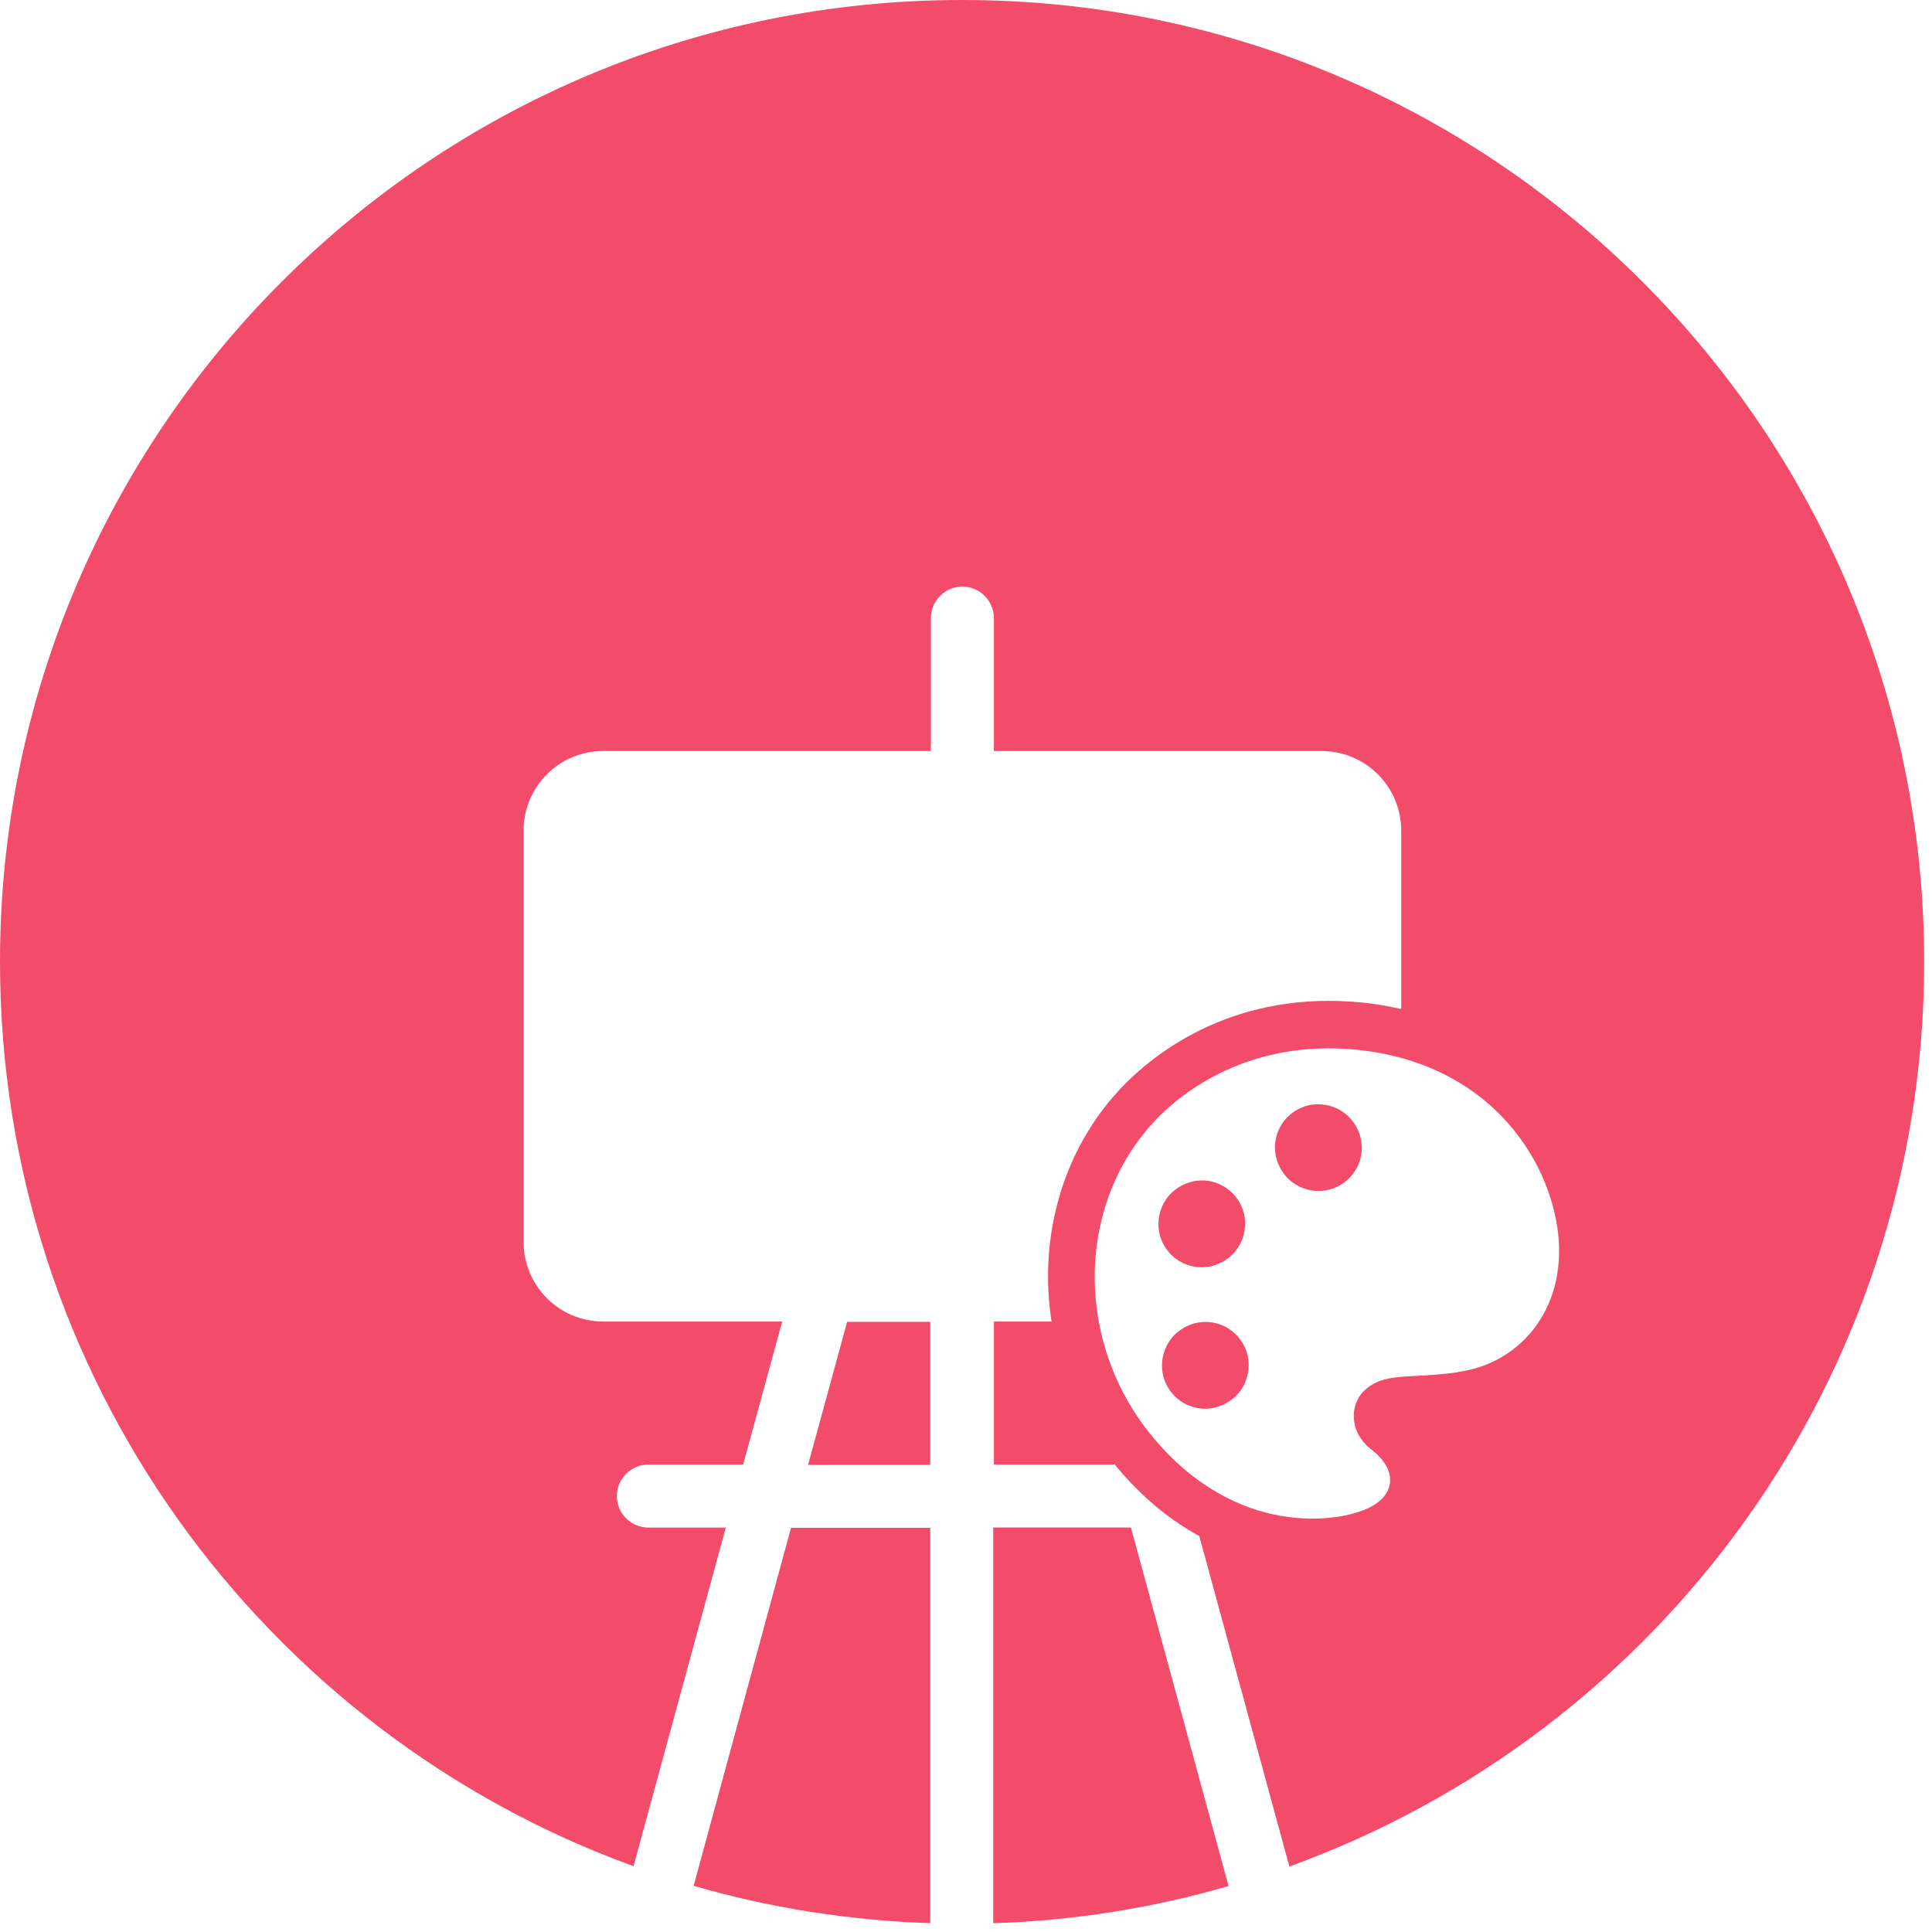
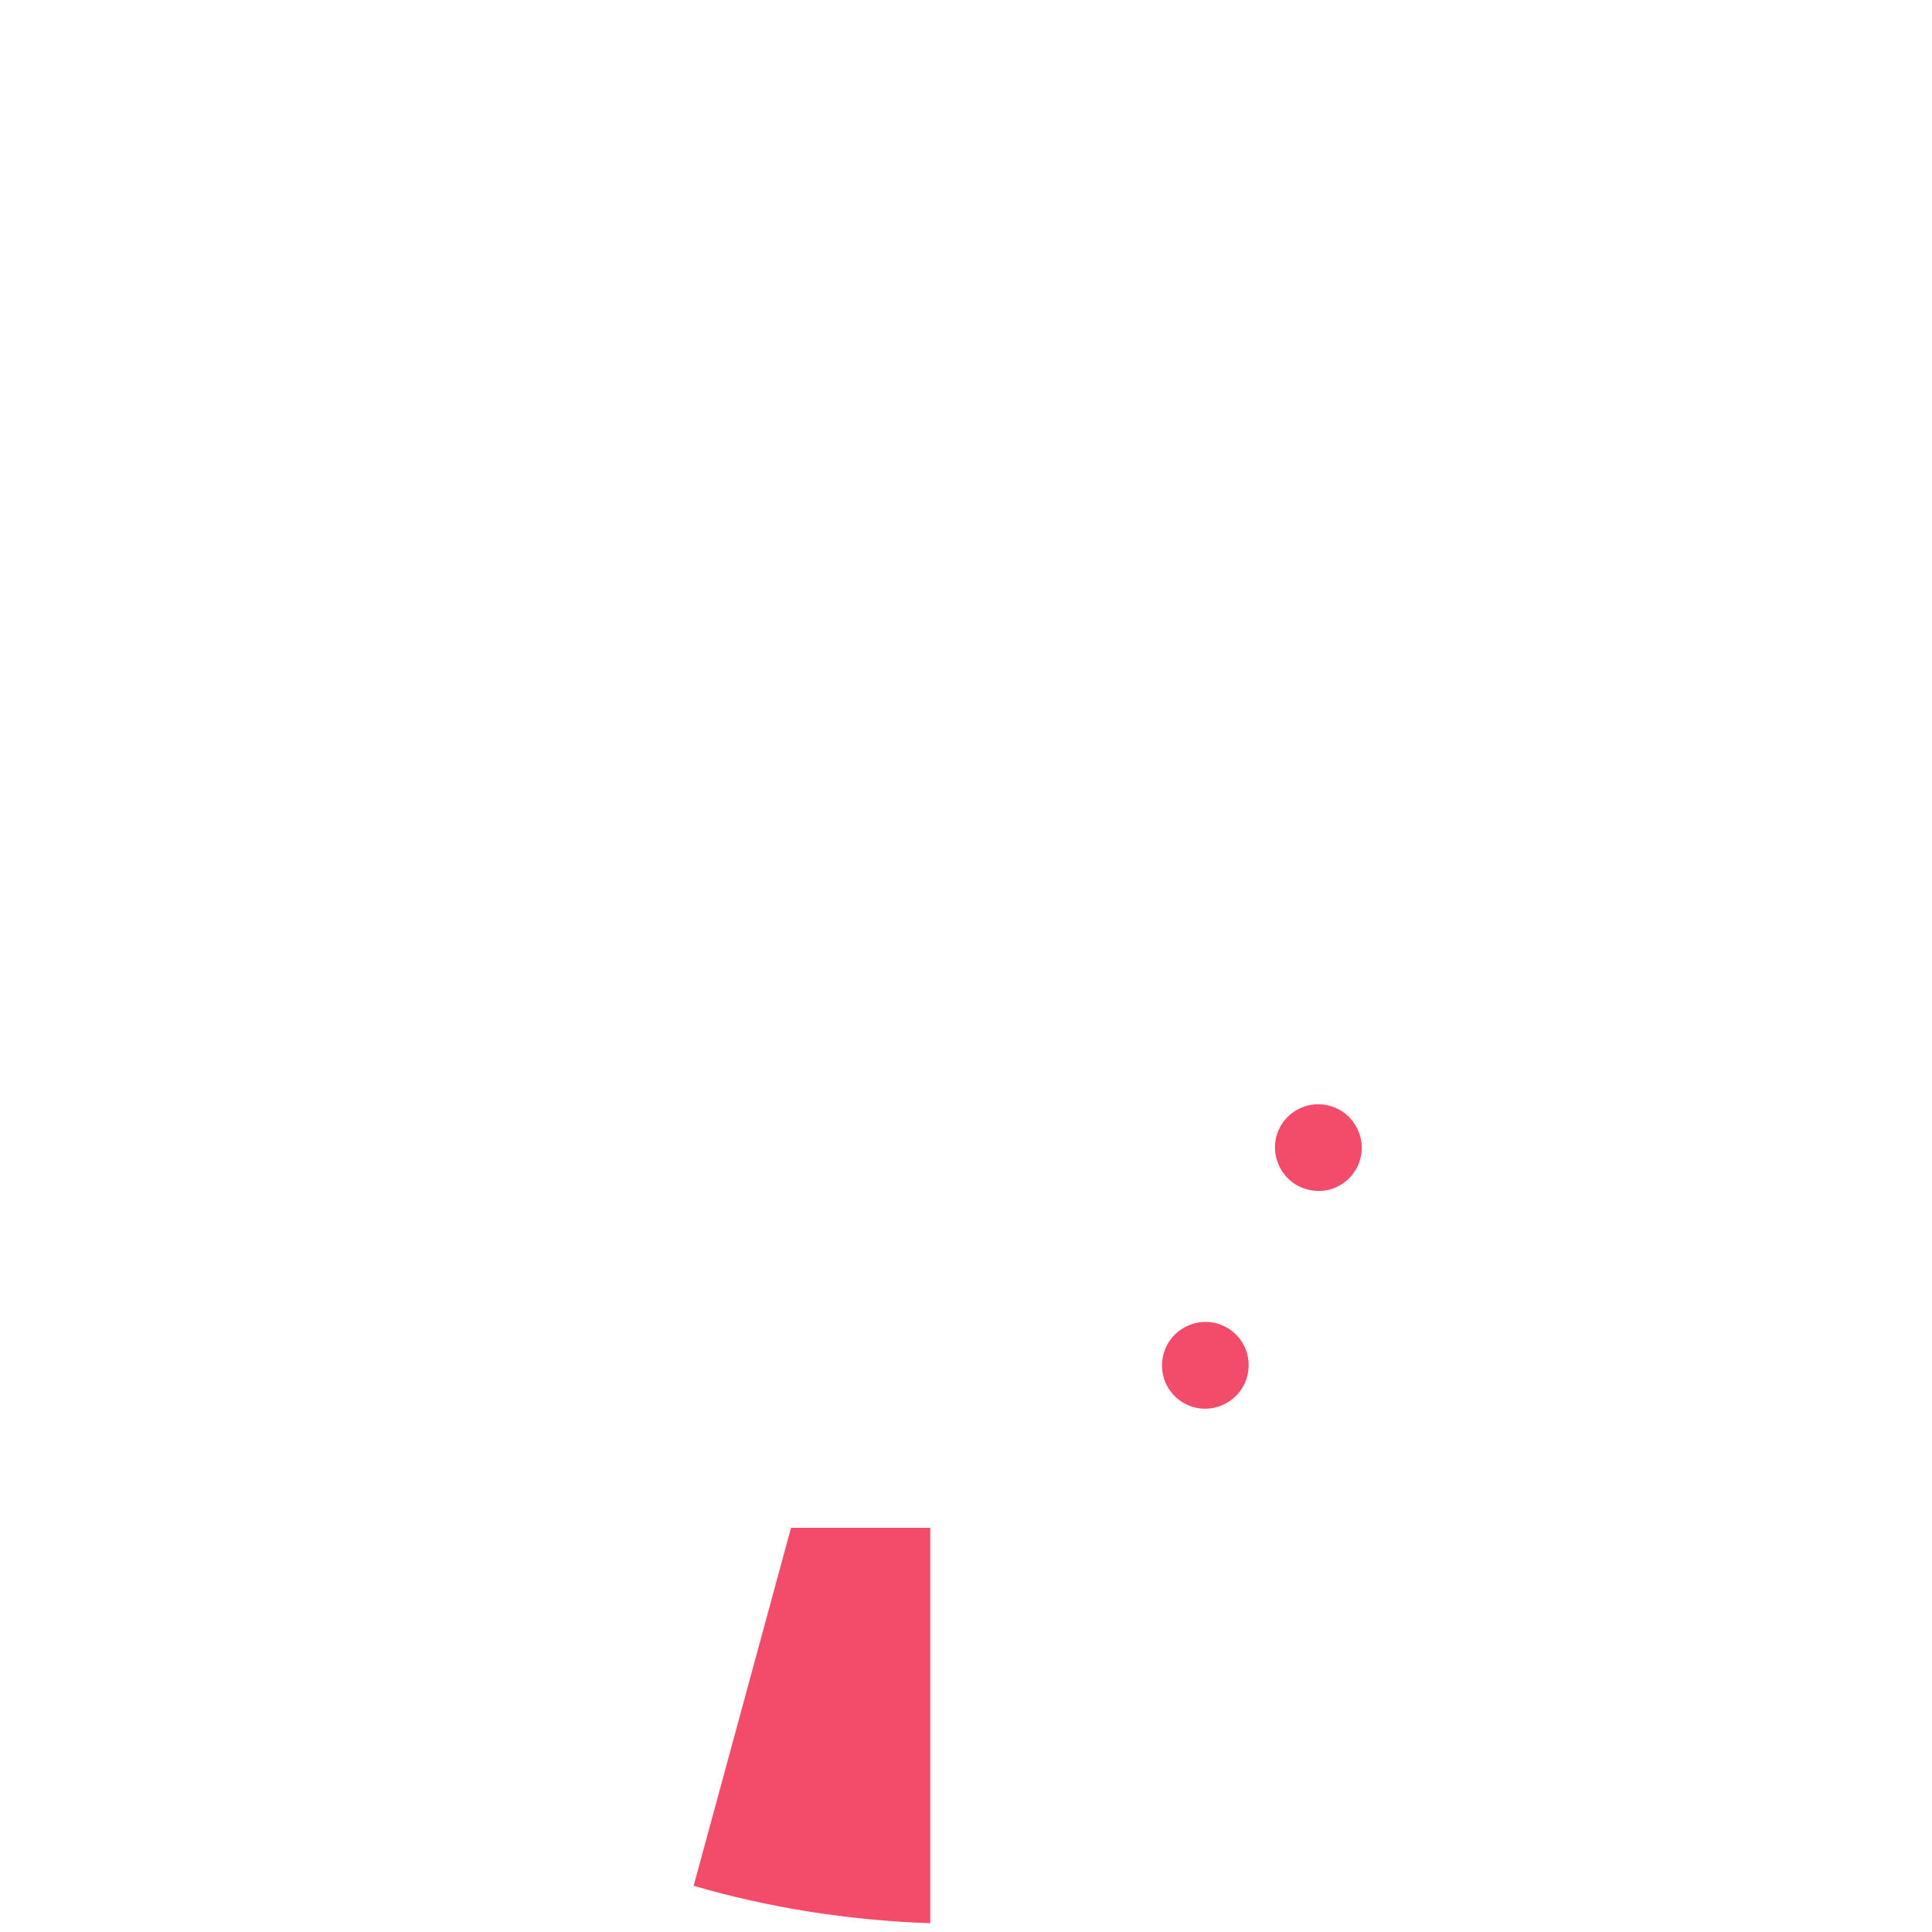
<svg xmlns="http://www.w3.org/2000/svg" width="120" height="120" viewBox="0 0 120 120" fill="none">
-   <path d="M61.692 94.897V119.454C66.76 119.297 71.651 118.495 76.308 117.145L70.243 94.878H61.672L61.692 94.897Z" fill="#F34C6A" />
-   <path d="M50.19 90.985H57.782V82.102H52.617L50.19 90.985Z" fill="#F34C6A" />
  <path d="M43.065 117.125C47.761 118.495 52.692 119.277 57.78 119.454V94.897H49.131L43.085 117.125H43.065Z" fill="#F34C6A" />
-   <path d="M76.112 78.266C77.129 77.621 77.579 76.329 77.207 75.175C76.64 73.492 74.683 72.788 73.177 73.766C72.159 74.412 71.709 75.703 72.081 76.858C72.648 78.54 74.605 79.245 76.112 78.266Z" fill="#F34C6A" />
  <path d="M81.045 68.717C79.362 69.285 78.658 71.241 79.636 72.748C80.282 73.765 81.573 74.215 82.728 73.844C84.41 73.276 85.115 71.32 84.136 69.813C83.491 68.795 82.199 68.345 81.045 68.717Z" fill="#F34C6A" />
  <path d="M73.397 82.552C72.38 83.198 71.93 84.489 72.302 85.644C72.869 87.326 74.826 88.031 76.332 87.052C77.35 86.407 77.8 85.115 77.428 83.961C76.861 82.278 74.904 81.574 73.397 82.552Z" fill="#F34C6A" />
-   <path d="M59.737 0C26.748 0 0 26.748 0 59.737C0 85.565 16.397 107.577 39.349 115.913L45.081 94.879H40.268C39.192 94.879 38.312 93.998 38.312 92.922C38.312 91.846 39.192 90.965 40.268 90.965H46.158L48.584 82.082H37.47C34.731 82.082 32.52 79.871 32.52 77.132V51.597C32.52 48.858 34.731 46.647 37.47 46.647H57.819V38.39C57.819 37.314 58.7 36.433 59.776 36.433C60.852 36.433 61.733 37.314 61.733 38.39V46.647H82.082C84.821 46.647 87.032 48.858 87.032 51.597V62.672C86.23 62.496 85.408 62.339 84.508 62.261C83.843 62.202 83.197 62.163 82.552 62.163C75.214 62.163 70.851 66.194 69.305 67.935C65.861 71.81 64.531 77.053 65.314 82.082H61.733V90.965H69.227V90.926C69.227 90.926 69.285 91.004 69.305 91.044C70.988 93.079 72.768 94.468 74.49 95.407L80.086 115.932C103.077 107.617 119.513 85.604 119.513 59.737C119.513 26.748 92.766 0 59.776 0H59.737ZM90.555 85.232C87.463 85.663 85.956 85.193 84.704 86.406C83.863 87.228 83.745 88.93 85.193 90.046C86.778 91.259 86.7 92.785 85.115 93.607C83.217 94.605 76.779 95.544 71.555 89.204C66.82 83.452 66.82 75.136 71.477 69.892C73.434 67.681 77.719 64.57 84.215 65.196C92.394 65.998 96.229 71.868 96.777 76.603C97.305 81.358 94.37 84.704 90.574 85.213L90.555 85.232Z" fill="#F34C6A" />
</svg>